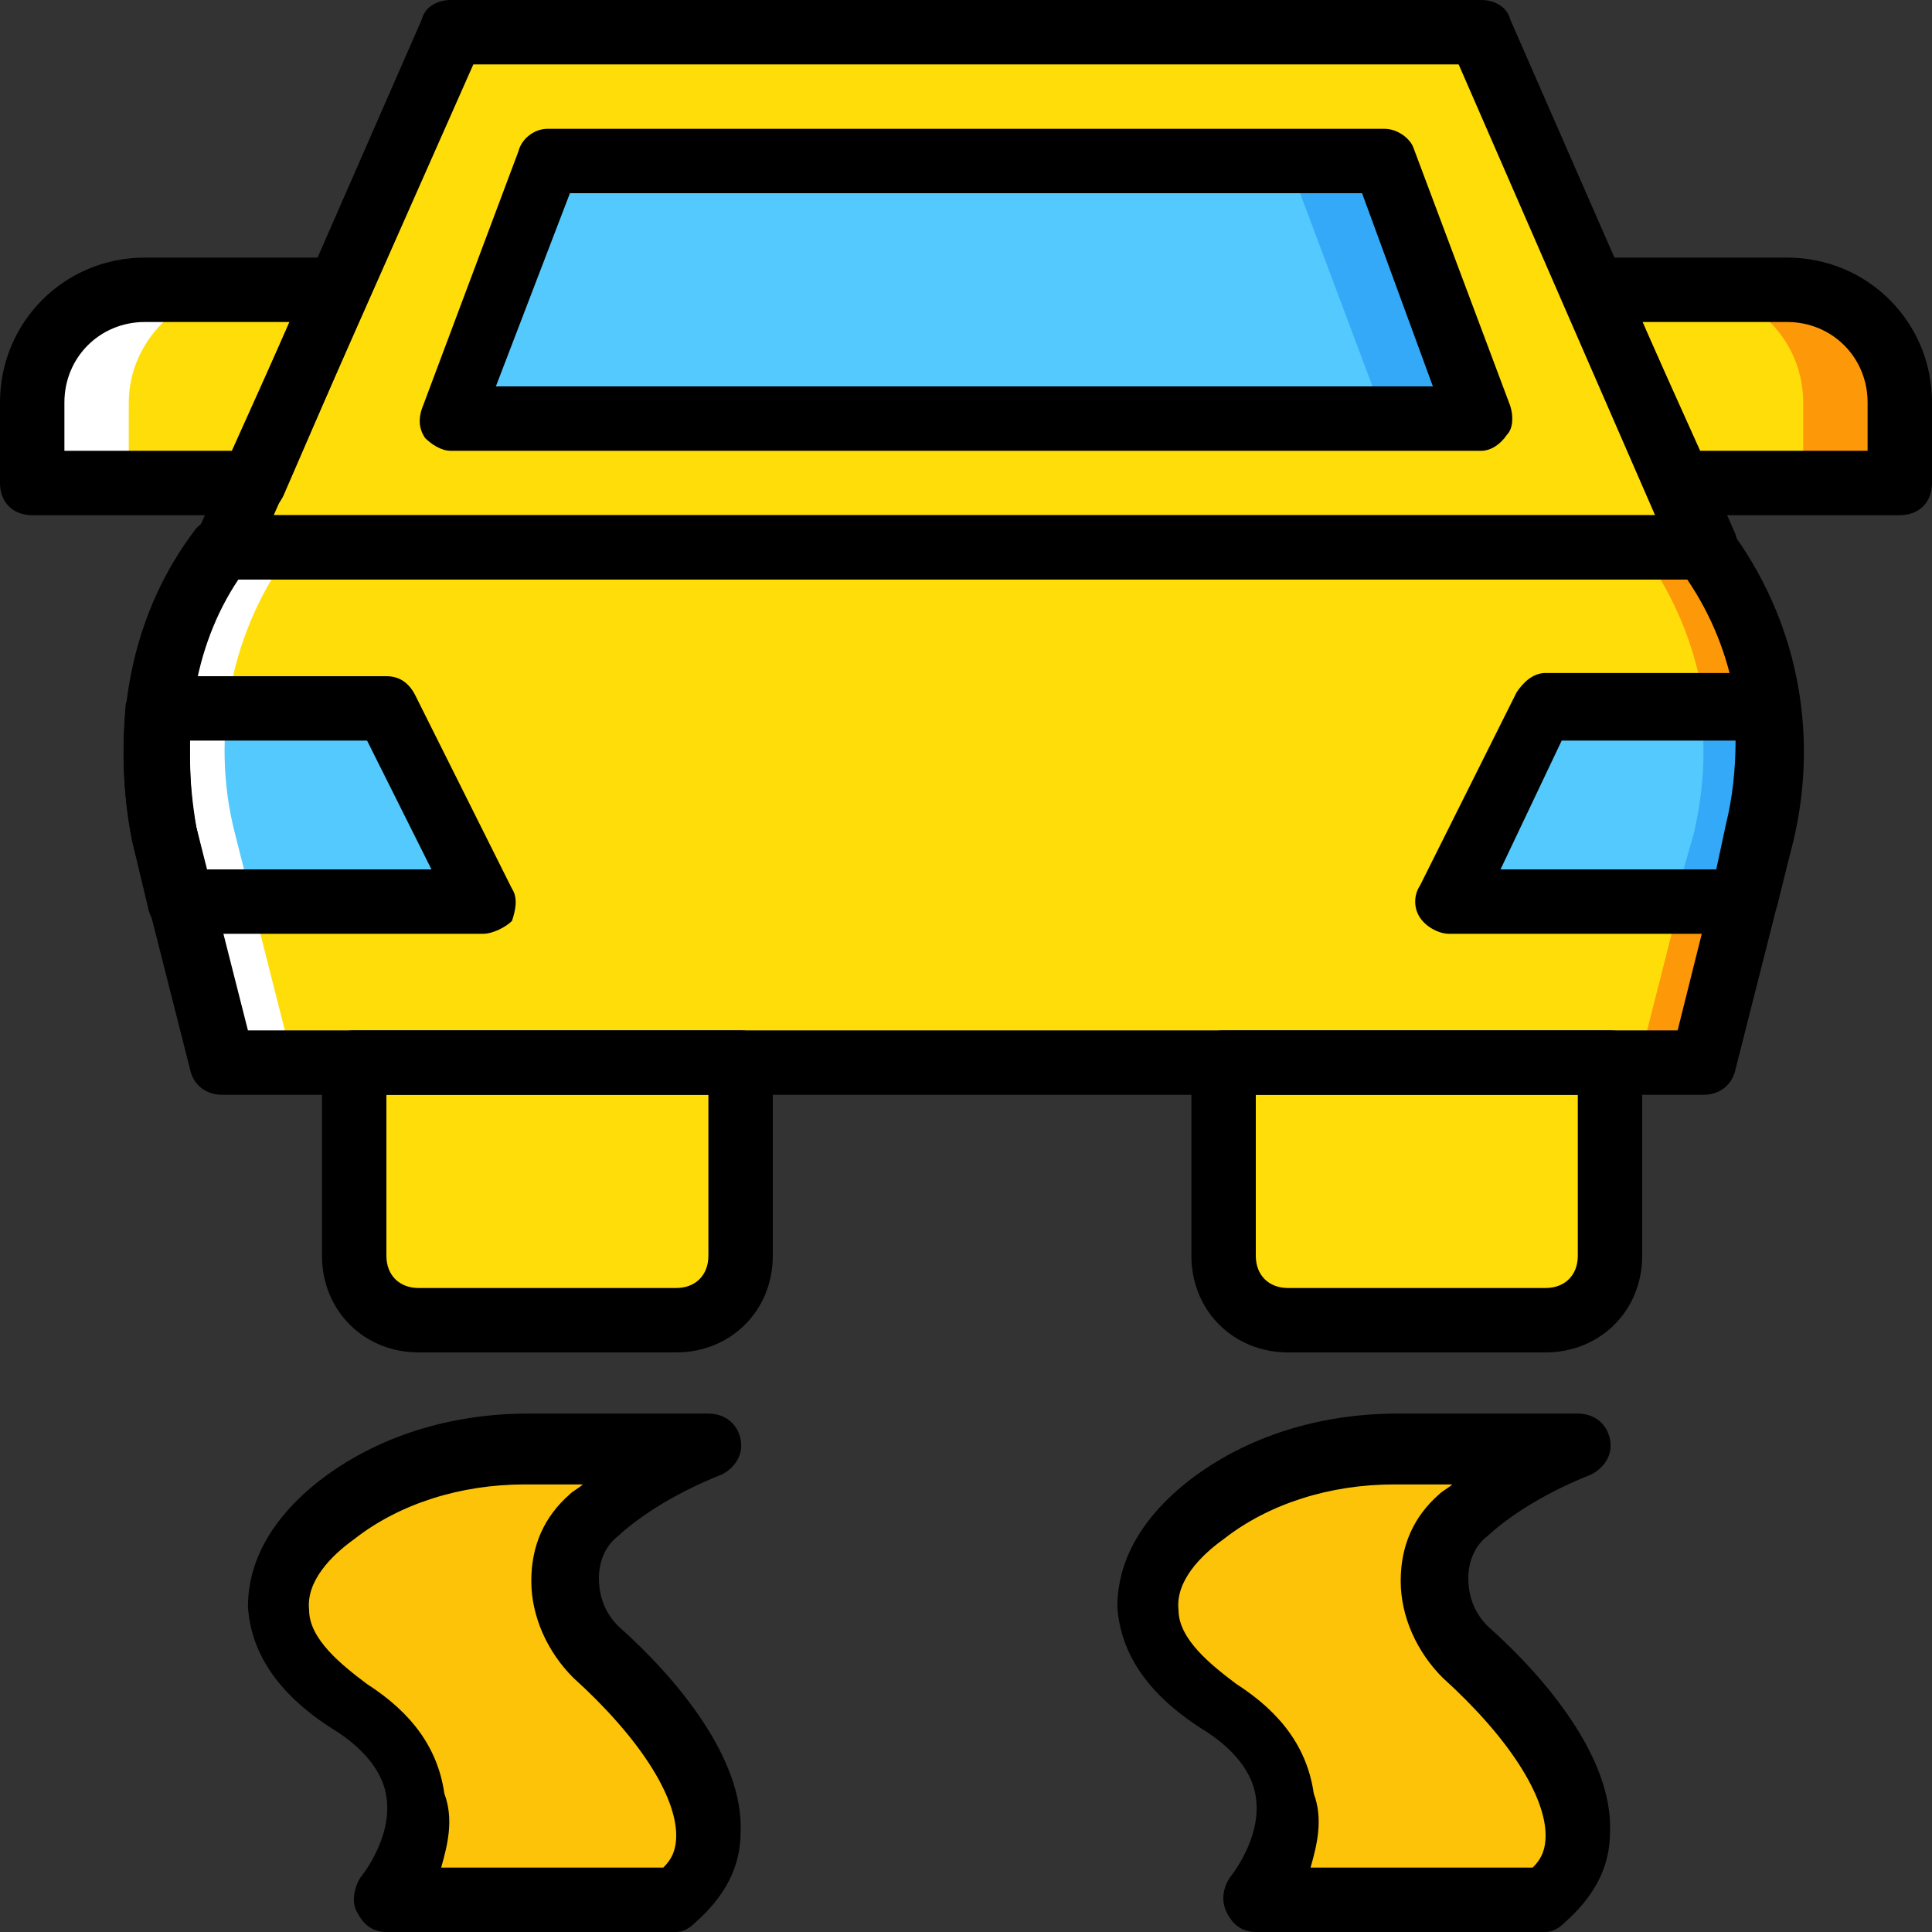
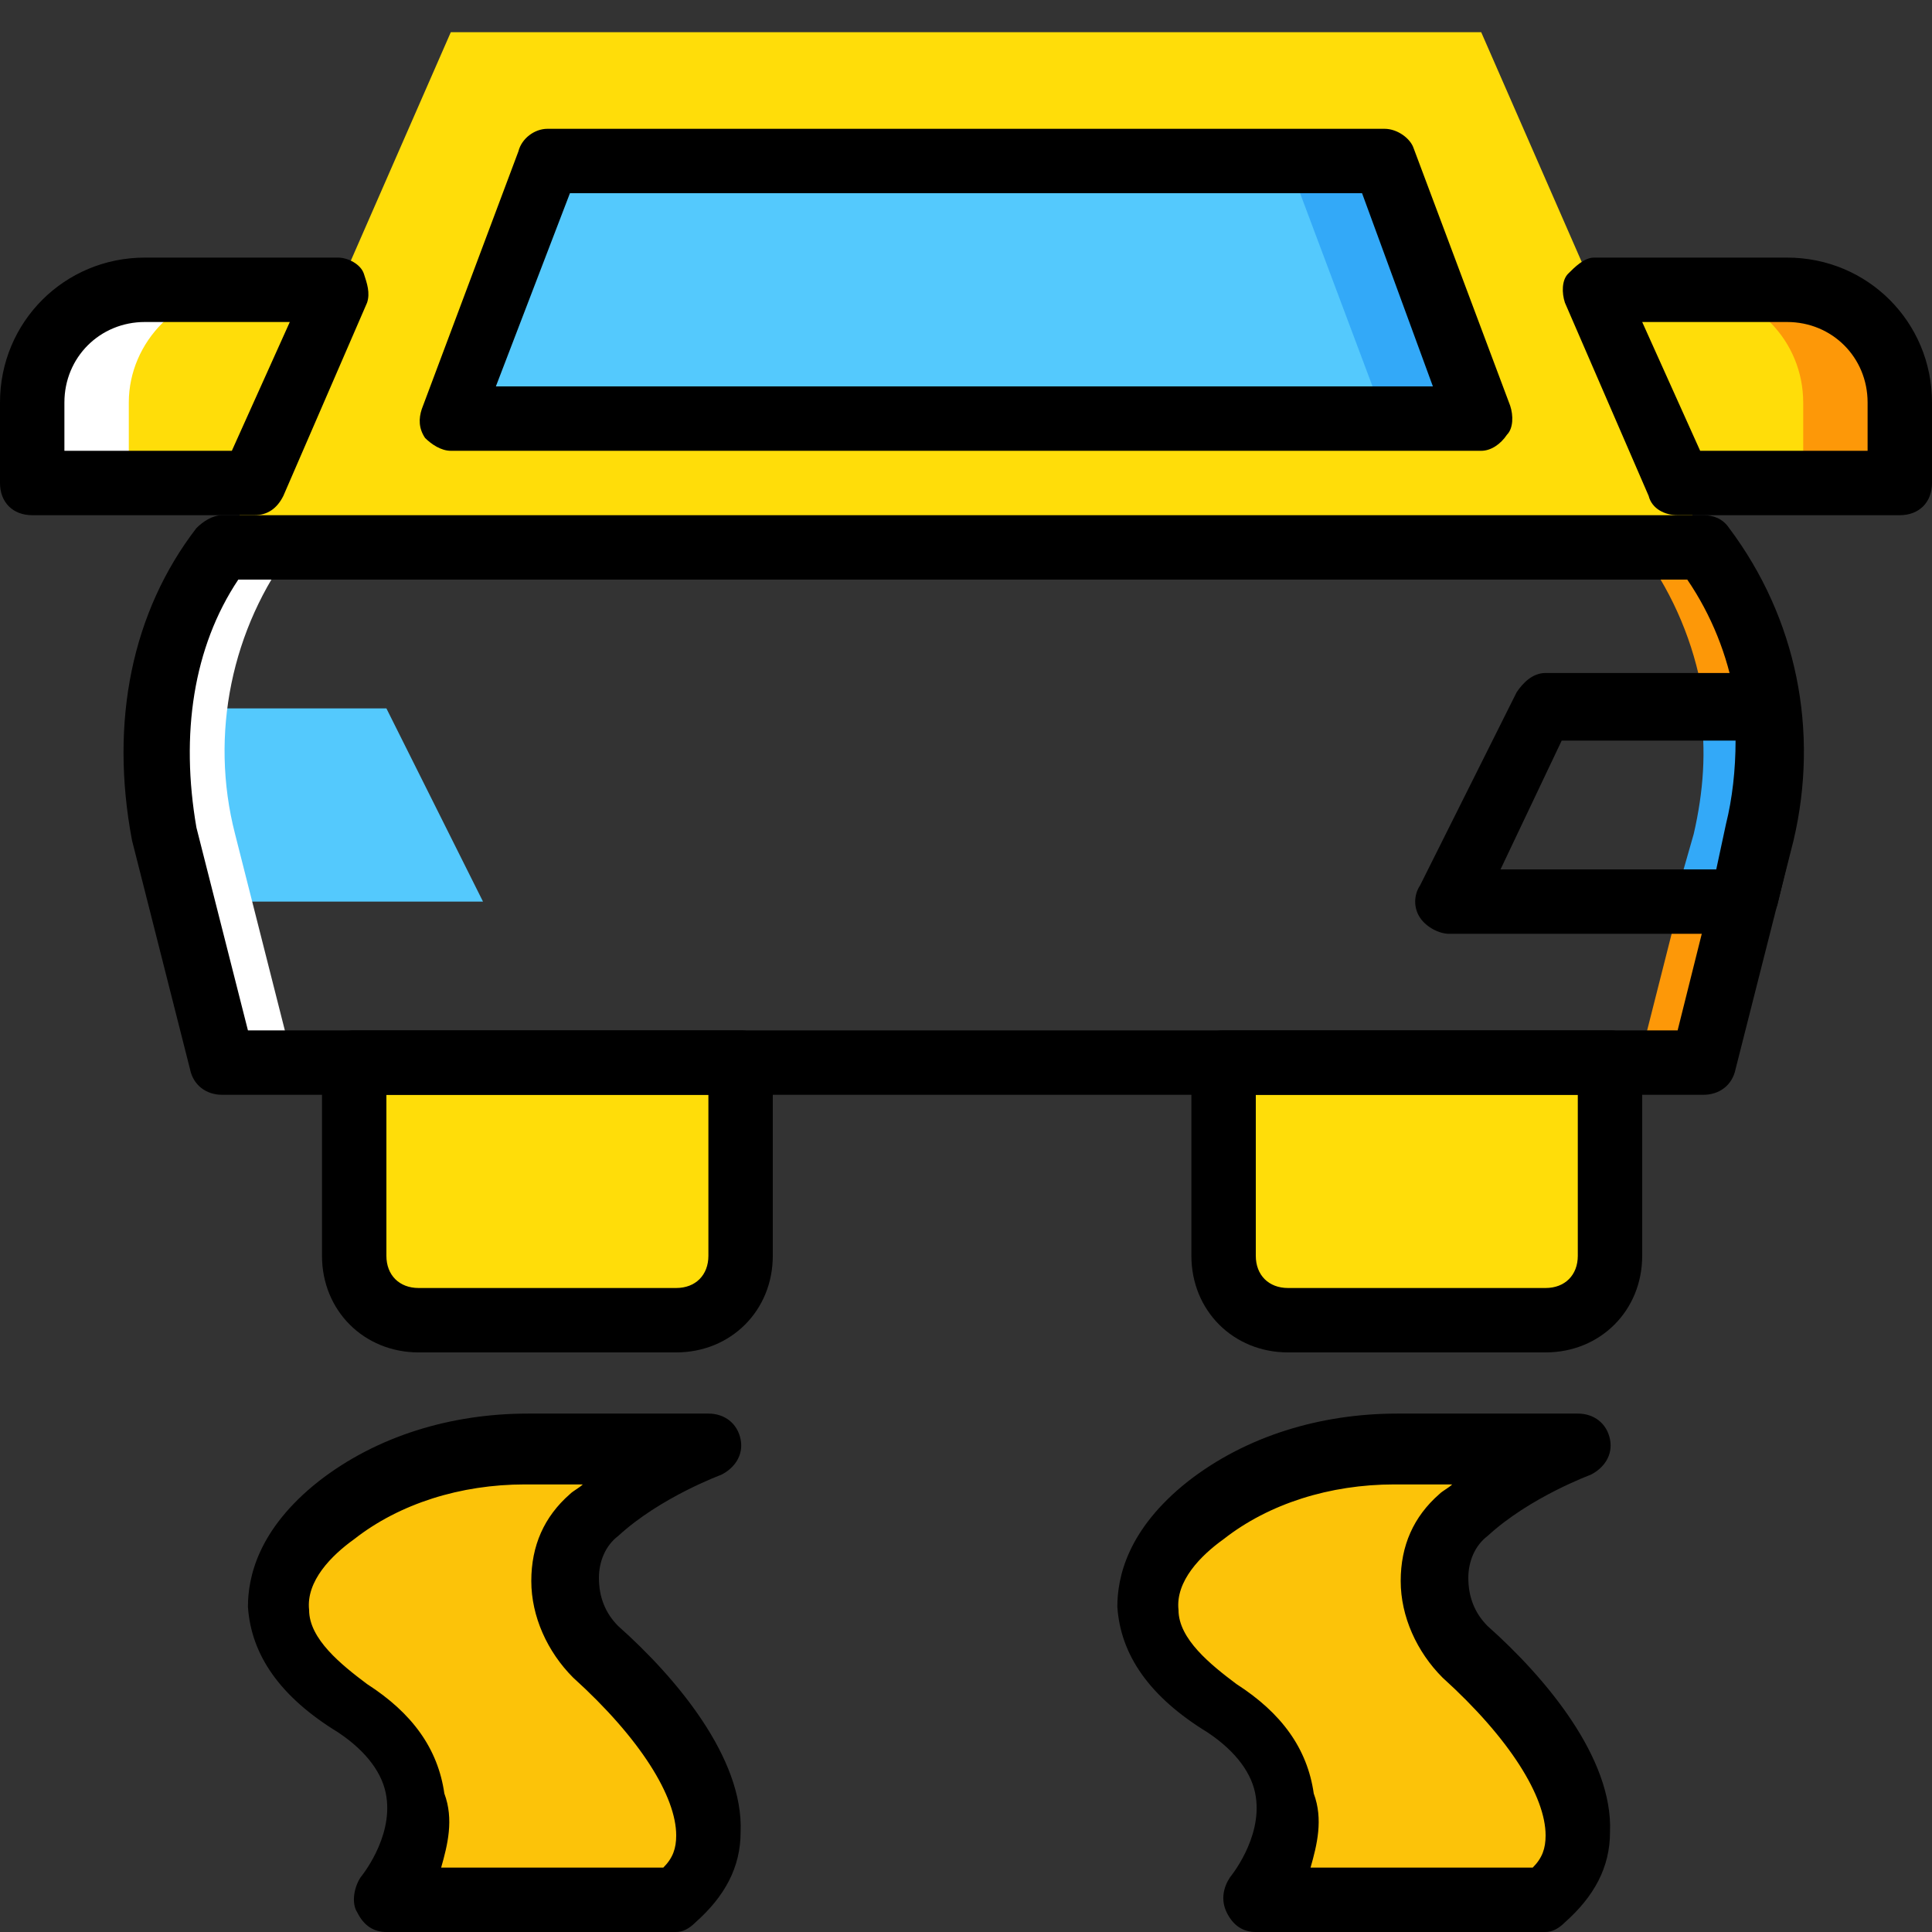
<svg xmlns="http://www.w3.org/2000/svg" height="800px" width="800px" version="1.1" id="Layer_1" viewBox="0 0 512 512" xml:space="preserve">
  <rect x="0" y="0" width="512" height="512" fill="#333333" stroke="none" />
  <g transform="translate(1 1)">
-     <path style="fill:#FFDD09;" d="M450.413,144.067H57.88C42.52,165.4,37.4,191.853,42.52,220.013L57.88,280.6h392.533l15.36-60.587   C472.6,193.56,466.627,165.4,450.413,144.067" />
    <path style="fill:#54C9FD;" d="M101.4,186.733H41.667c-0.853,10.24-0.853,21.333,0.853,33.28l4.267,17.92H127L101.4,186.733z" />
    <path style="fill:#FD9808;" d="M450.413,144.067h-17.067c16.213,21.333,22.187,49.493,15.36,75.947l-15.36,60.587h17.067   l15.36-60.587C472.6,193.56,466.627,165.4,450.413,144.067" />
    <path style="fill:#FFFFFF;" d="M59.587,144.067h17.067C60.44,165.4,54.467,193.56,61.293,220.013l15.36,60.587H59.587   l-15.36-60.587C37.4,193.56,43.373,165.4,59.587,144.067" />
    <g>
      <polygon style="fill:#FFDD09;" points="451.267,144.067 58.733,144.067 118.467,7.533 391.533,7.533   " />
      <path style="fill:#FFDD09;" d="M178.2,348.867h-68.267c-9.387,0-17.067-7.68-17.067-17.067v-51.2h102.4v51.2    C195.267,341.187,187.587,348.867,178.2,348.867" />
      <path style="fill:#FFDD09;" d="M408.6,348.867h-68.267c-9.387,0-17.067-7.68-17.067-17.067v-51.2h102.4v51.2    C425.667,341.187,417.987,348.867,408.6,348.867" />
    </g>
    <g>
      <path style="fill:#FCC309;" d="M138.947,383h47.787c0,0-17.92,6.827-29.867,17.92c-10.24,9.387-10.24,26.453,0.853,35.84    c17.067,16.213,43.52,46.933,21.333,65.707h-76.8c0,0,24.747-29.867-8.533-51.2c-24.747-16.213-25.6-34.987-4.267-52.053    C103.107,388.12,121.027,383,138.947,383" />
      <path style="fill:#FCC309;" d="M369.347,383h47.787c0,0-17.92,6.827-29.867,17.92c-10.24,9.387-10.24,26.453,0.853,35.84    c17.067,16.213,43.52,46.933,21.333,65.707h-76.8c0,0,24.747-29.867-8.533-51.2c-24.747-16.213-25.6-34.987-4.267-52.053    C333.507,388.12,351.427,383,369.347,383" />
    </g>
    <g>
      <path style="fill:#FFDD09;" d="M88.6,75.8H37.4c-16.213,0-29.867,13.653-29.867,29.867V127h58.88L88.6,75.8z" />
      <path style="fill:#FFDD09;" d="M421.4,75.8h51.2c17.067,0,29.867,13.653,29.867,29.867V127h-58.88L421.4,75.8z" />
    </g>
    <path style="fill:#FD9808;" d="M472.6,75.8H447c17.067,0,29.867,13.653,29.867,29.867V127h25.6v-21.333   C502.467,89.453,488.813,75.8,472.6,75.8" />
    <path style="fill:#FFFFFF;" d="M37.4,75.8H63c-16.213,0-29.867,13.653-29.867,29.867V127h-25.6v-21.333   C7.533,89.453,21.187,75.8,37.4,75.8" />
    <polygon style="fill:#54C9FD;" points="391.533,109.933 118.467,109.933 144.067,41.667 365.933,41.667  " />
    <polygon style="fill:#33A9F8;" points="365.933,41.667 340.333,41.667 365.933,109.933 391.533,109.933  " />
-     <path style="fill:#54C9FD;" d="M465.773,220.013c2.56-11.093,3.413-22.187,1.707-33.28H408.6l-25.6,51.2h77.653L465.773,220.013z" />
    <path style="fill:#33A9F8;" d="M466.627,186.733H449.56c1.707,11.093,0.853,22.187-1.707,33.28l-5.12,17.92H459.8l4.267-17.92   C467.48,208.92,467.48,197.827,466.627,186.733" />
    <path d="M450.413,289.133H57.88c-4.267,0-7.68-2.56-8.533-6.827l-15.36-60.587c-5.973-31.573,0-60.587,17.067-82.773   c1.707-1.707,4.267-3.413,6.827-3.413h392.533c2.56,0,5.12,0.853,6.827,3.413c17.92,23.893,23.893,53.76,17.067,82.773   l-15.36,60.587C458.093,286.573,454.68,289.133,450.413,289.133z M64.707,272.067h378.88l13.653-54.613   c5.973-22.187,1.707-46.08-11.093-64.853h-384c-11.947,17.92-15.36,40.96-11.093,65.707L64.707,272.067z" />
-     <path d="M451.267,152.6H58.733c-2.56,0-5.973-1.707-6.827-4.267c-0.853-2.56-1.707-5.12-0.853-7.68L110.787,4.12   c0.853-3.413,4.267-5.12,7.68-5.12h273.067c3.413,0,6.827,1.707,7.68,5.12l59.733,136.533c0.853,2.56,0.853,5.973-0.853,7.68   C456.387,150.04,453.827,152.6,451.267,152.6z M71.533,135.533h366.08L385.56,16.067H124.44L71.533,135.533z" />
    <path d="M178.2,357.4h-68.267c-14.507,0-25.6-11.093-25.6-25.6v-51.2c0-5.12,3.413-8.533,8.533-8.533h102.4   c5.12,0,8.533,3.413,8.533,8.533v51.2C203.8,346.307,192.707,357.4,178.2,357.4z M101.4,289.133V331.8   c0,5.12,3.413,8.533,8.533,8.533H178.2c5.12,0,8.533-3.413,8.533-8.533v-42.667H101.4z" />
    <path d="M408.6,357.4h-68.267c-14.507,0-25.6-11.093-25.6-25.6v-51.2c0-5.12,3.413-8.533,8.533-8.533h102.4   c5.12,0,8.533,3.413,8.533,8.533v51.2C434.2,346.307,423.107,357.4,408.6,357.4z M331.8,289.133V331.8   c0,5.12,3.413,8.533,8.533,8.533H408.6c5.12,0,8.533-3.413,8.533-8.533v-42.667H331.8z" />
    <path d="M391.533,118.467H118.467c-2.56,0-5.12-1.707-6.827-3.413c-1.707-2.56-1.707-5.12-0.853-7.68l25.6-68.267   c0.853-3.413,4.267-5.973,7.68-5.973h221.867c3.413,0,6.827,2.56,7.68,5.12l25.6,68.267c0.853,2.56,0.853,5.973-0.853,7.68   C396.653,116.76,394.093,118.467,391.533,118.467z M130.413,101.4h248.32L359.96,50.2H150.04L130.413,101.4z" />
    <path d="M178.2,511h-76.8c-3.413,0-5.973-1.707-7.68-5.12c-1.707-2.56-0.853-6.827,0.853-9.387c0,0,8.533-10.24,6.827-21.333   c-0.853-5.973-5.12-11.947-12.8-17.067c-15.36-9.387-23.04-20.48-23.893-33.28c0-7.68,2.56-20.48,18.773-33.28   c15.36-11.947,34.987-17.92,55.467-17.92h47.787c4.267,0,7.68,2.56,8.533,6.827s-1.707,7.68-5.12,9.387   c0,0-16.213,5.973-27.307,16.213c-3.413,2.56-5.12,6.827-5.12,11.093c0,5.12,1.707,9.387,5.12,12.8   c15.36,13.653,33.28,34.987,32.427,54.613c0,9.387-4.267,17.067-11.947,23.893C181.613,510.147,179.907,511,178.2,511z    M115.907,493.933h58.88c2.56-2.56,3.413-5.12,3.413-8.533c0-10.24-9.387-25.6-27.307-41.813   c-6.827-6.827-11.093-16.213-11.093-25.6c0-9.387,3.413-17.067,10.24-23.04c0.853-0.853,2.56-1.707,3.413-2.56h-15.36   c-17.067,0-33.28,5.12-45.227,14.507c-5.973,4.267-12.8,11.093-11.947,18.773c0,7.68,8.533,14.507,15.36,19.627   c11.947,7.68,18.773,17.067,20.48,29.013C119.32,481.133,117.613,487.96,115.907,493.933z" />
    <path d="M408.6,511h-76.8c-3.413,0-5.973-1.707-7.68-5.12c-1.707-3.413-0.853-6.827,0.853-9.387c0,0,8.533-10.24,6.827-21.333   c-0.853-5.973-5.12-11.947-12.8-17.067c-15.36-9.387-23.04-20.48-23.893-33.28c0-7.68,2.56-20.48,18.773-33.28   c15.36-11.947,34.987-17.92,55.467-17.92h47.787c4.267,0,7.68,2.56,8.533,6.827s-1.707,7.68-5.12,9.387   c0,0-16.213,5.973-27.307,16.213c-3.413,2.56-5.12,6.827-5.12,11.093c0,5.12,1.707,9.387,5.12,12.8   c15.36,13.653,33.28,34.987,32.427,54.613c0,9.387-4.267,17.067-11.947,23.893C412.013,510.147,410.307,511,408.6,511z    M346.307,493.933h58.88c2.56-2.56,3.413-5.12,3.413-8.533c0-10.24-9.387-25.6-27.307-41.813   c-6.827-6.827-11.093-16.213-11.093-25.6c0-9.387,3.413-17.067,10.24-23.04c0.853-0.853,2.56-1.707,3.413-2.56h-15.36   c-17.067,0-33.28,5.12-45.227,14.507c-5.973,4.267-12.8,11.093-11.947,18.773c0,7.68,8.533,14.507,15.36,19.627   c11.947,7.68,18.773,17.067,20.48,29.013C349.72,481.133,348.013,487.96,346.307,493.933z" />
    <path d="M460.653,246.467H383c-2.56,0-5.973-1.707-7.68-4.267s-1.707-5.973,0-8.533l25.6-51.2c1.707-2.56,4.267-5.12,7.68-5.12   h58.88c4.267,0,7.68,3.413,8.533,7.68c1.707,11.947,0.853,24.747-1.707,35.84l-4.267,17.92   C468.333,243.907,464.92,246.467,460.653,246.467z M396.653,229.4h57.173l2.56-11.947l0,0c1.707-6.827,2.56-14.507,2.56-22.187   h-46.08L396.653,229.4z" />
-     <path d="M127,246.467H46.787c-4.267,0-7.68-2.56-8.533-6.827l-4.267-17.92c-2.56-12.8-2.56-24.747-1.707-35.84   c0.853-4.267,5.12-7.68,9.387-7.68H101.4c3.413,0,5.973,1.707,7.68,5.12l25.6,51.2c1.707,2.56,0.853,5.973,0,8.533   C132.973,244.76,129.56,246.467,127,246.467z M53.613,229.4h59.733L96.28,195.267H49.347c0,7.68,0,15.36,1.707,23.04L53.613,229.4z   " />
    <path d="M66.413,135.533H7.533C2.413,135.533-1,132.12-1,127v-21.333c0-21.333,17.067-38.4,38.4-38.4h51.2   c2.56,0,5.973,1.707,6.827,4.267c0.853,2.56,1.707,5.12,0.853,7.68l-22.187,51.2C72.387,133.827,69.827,135.533,66.413,135.533z    M16.067,118.467H60.44L75.8,84.333H37.4c-11.947,0-21.333,9.387-21.333,21.333V118.467z" />
    <path d="M502.467,135.533h-58.88c-3.413,0-6.827-1.707-7.68-5.12l-22.187-51.2c-0.853-2.56-0.853-5.973,0.853-7.68   s4.267-4.267,6.827-4.267h51.2c21.333,0,38.4,17.067,38.4,38.4V127C511,132.12,507.587,135.533,502.467,135.533z M449.56,118.467   h44.373v-12.8c0-11.947-9.387-21.333-21.333-21.333h-38.4L449.56,118.467z" />
  </g>
</svg>